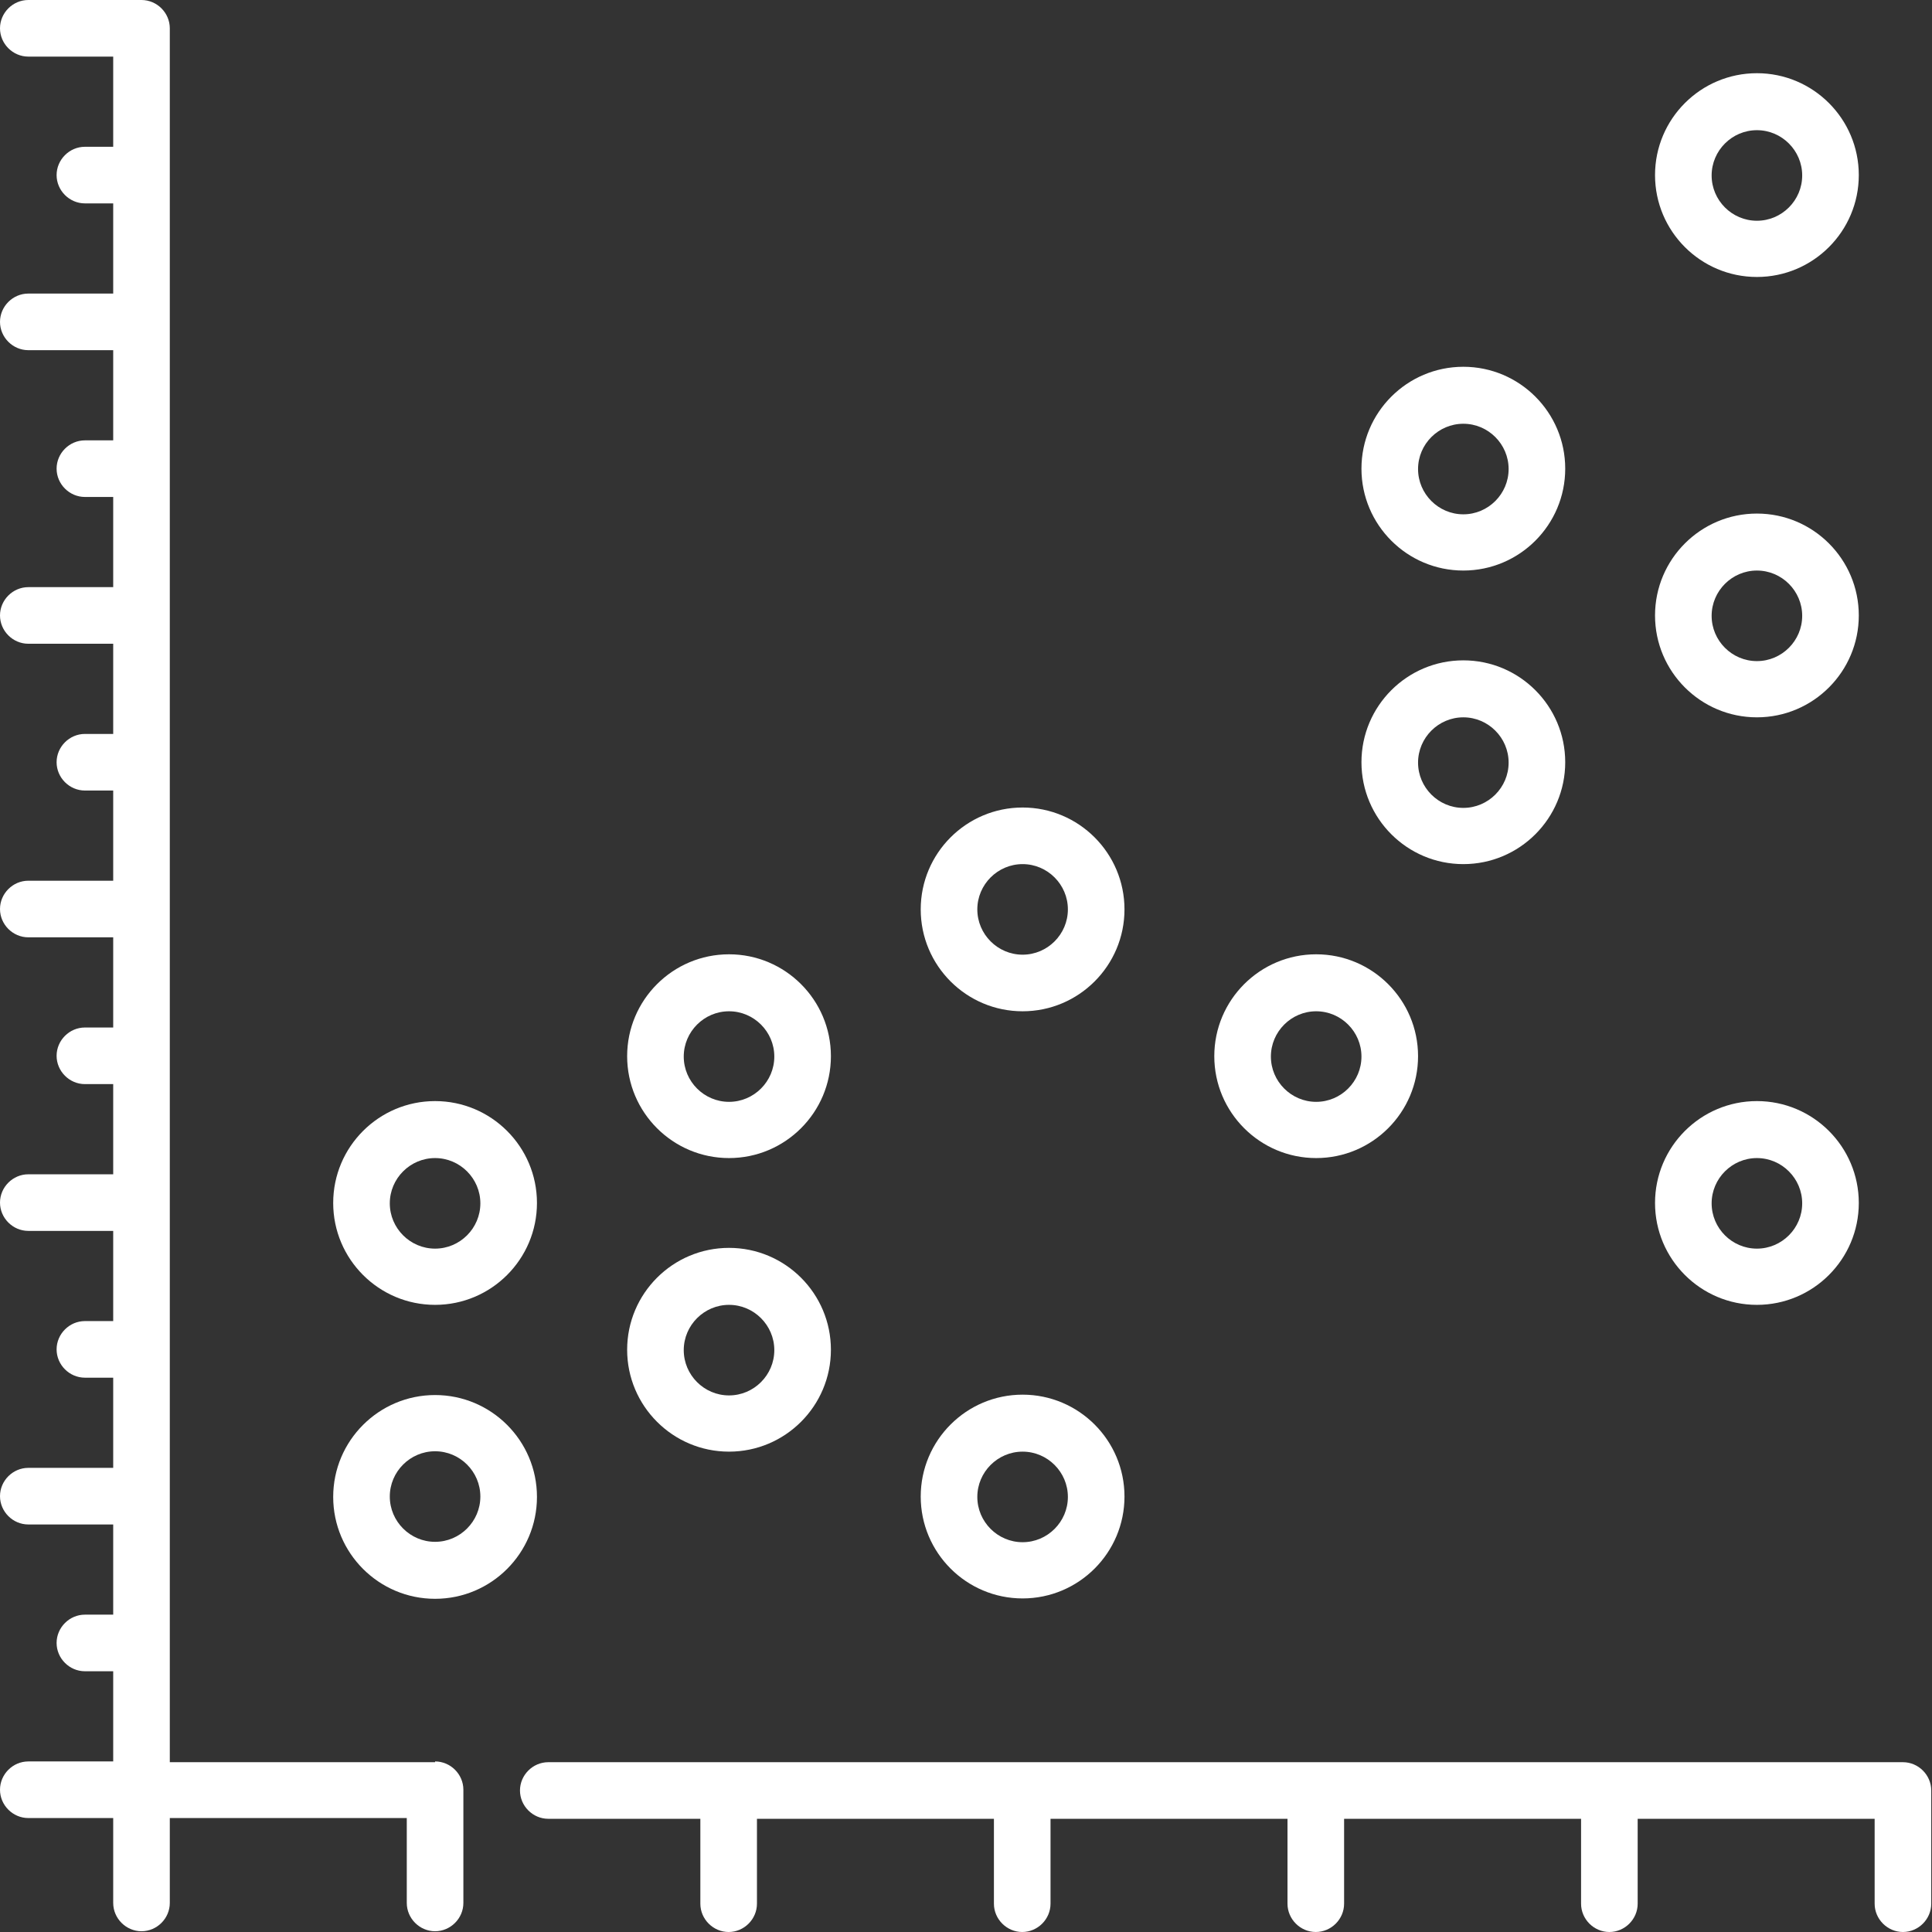
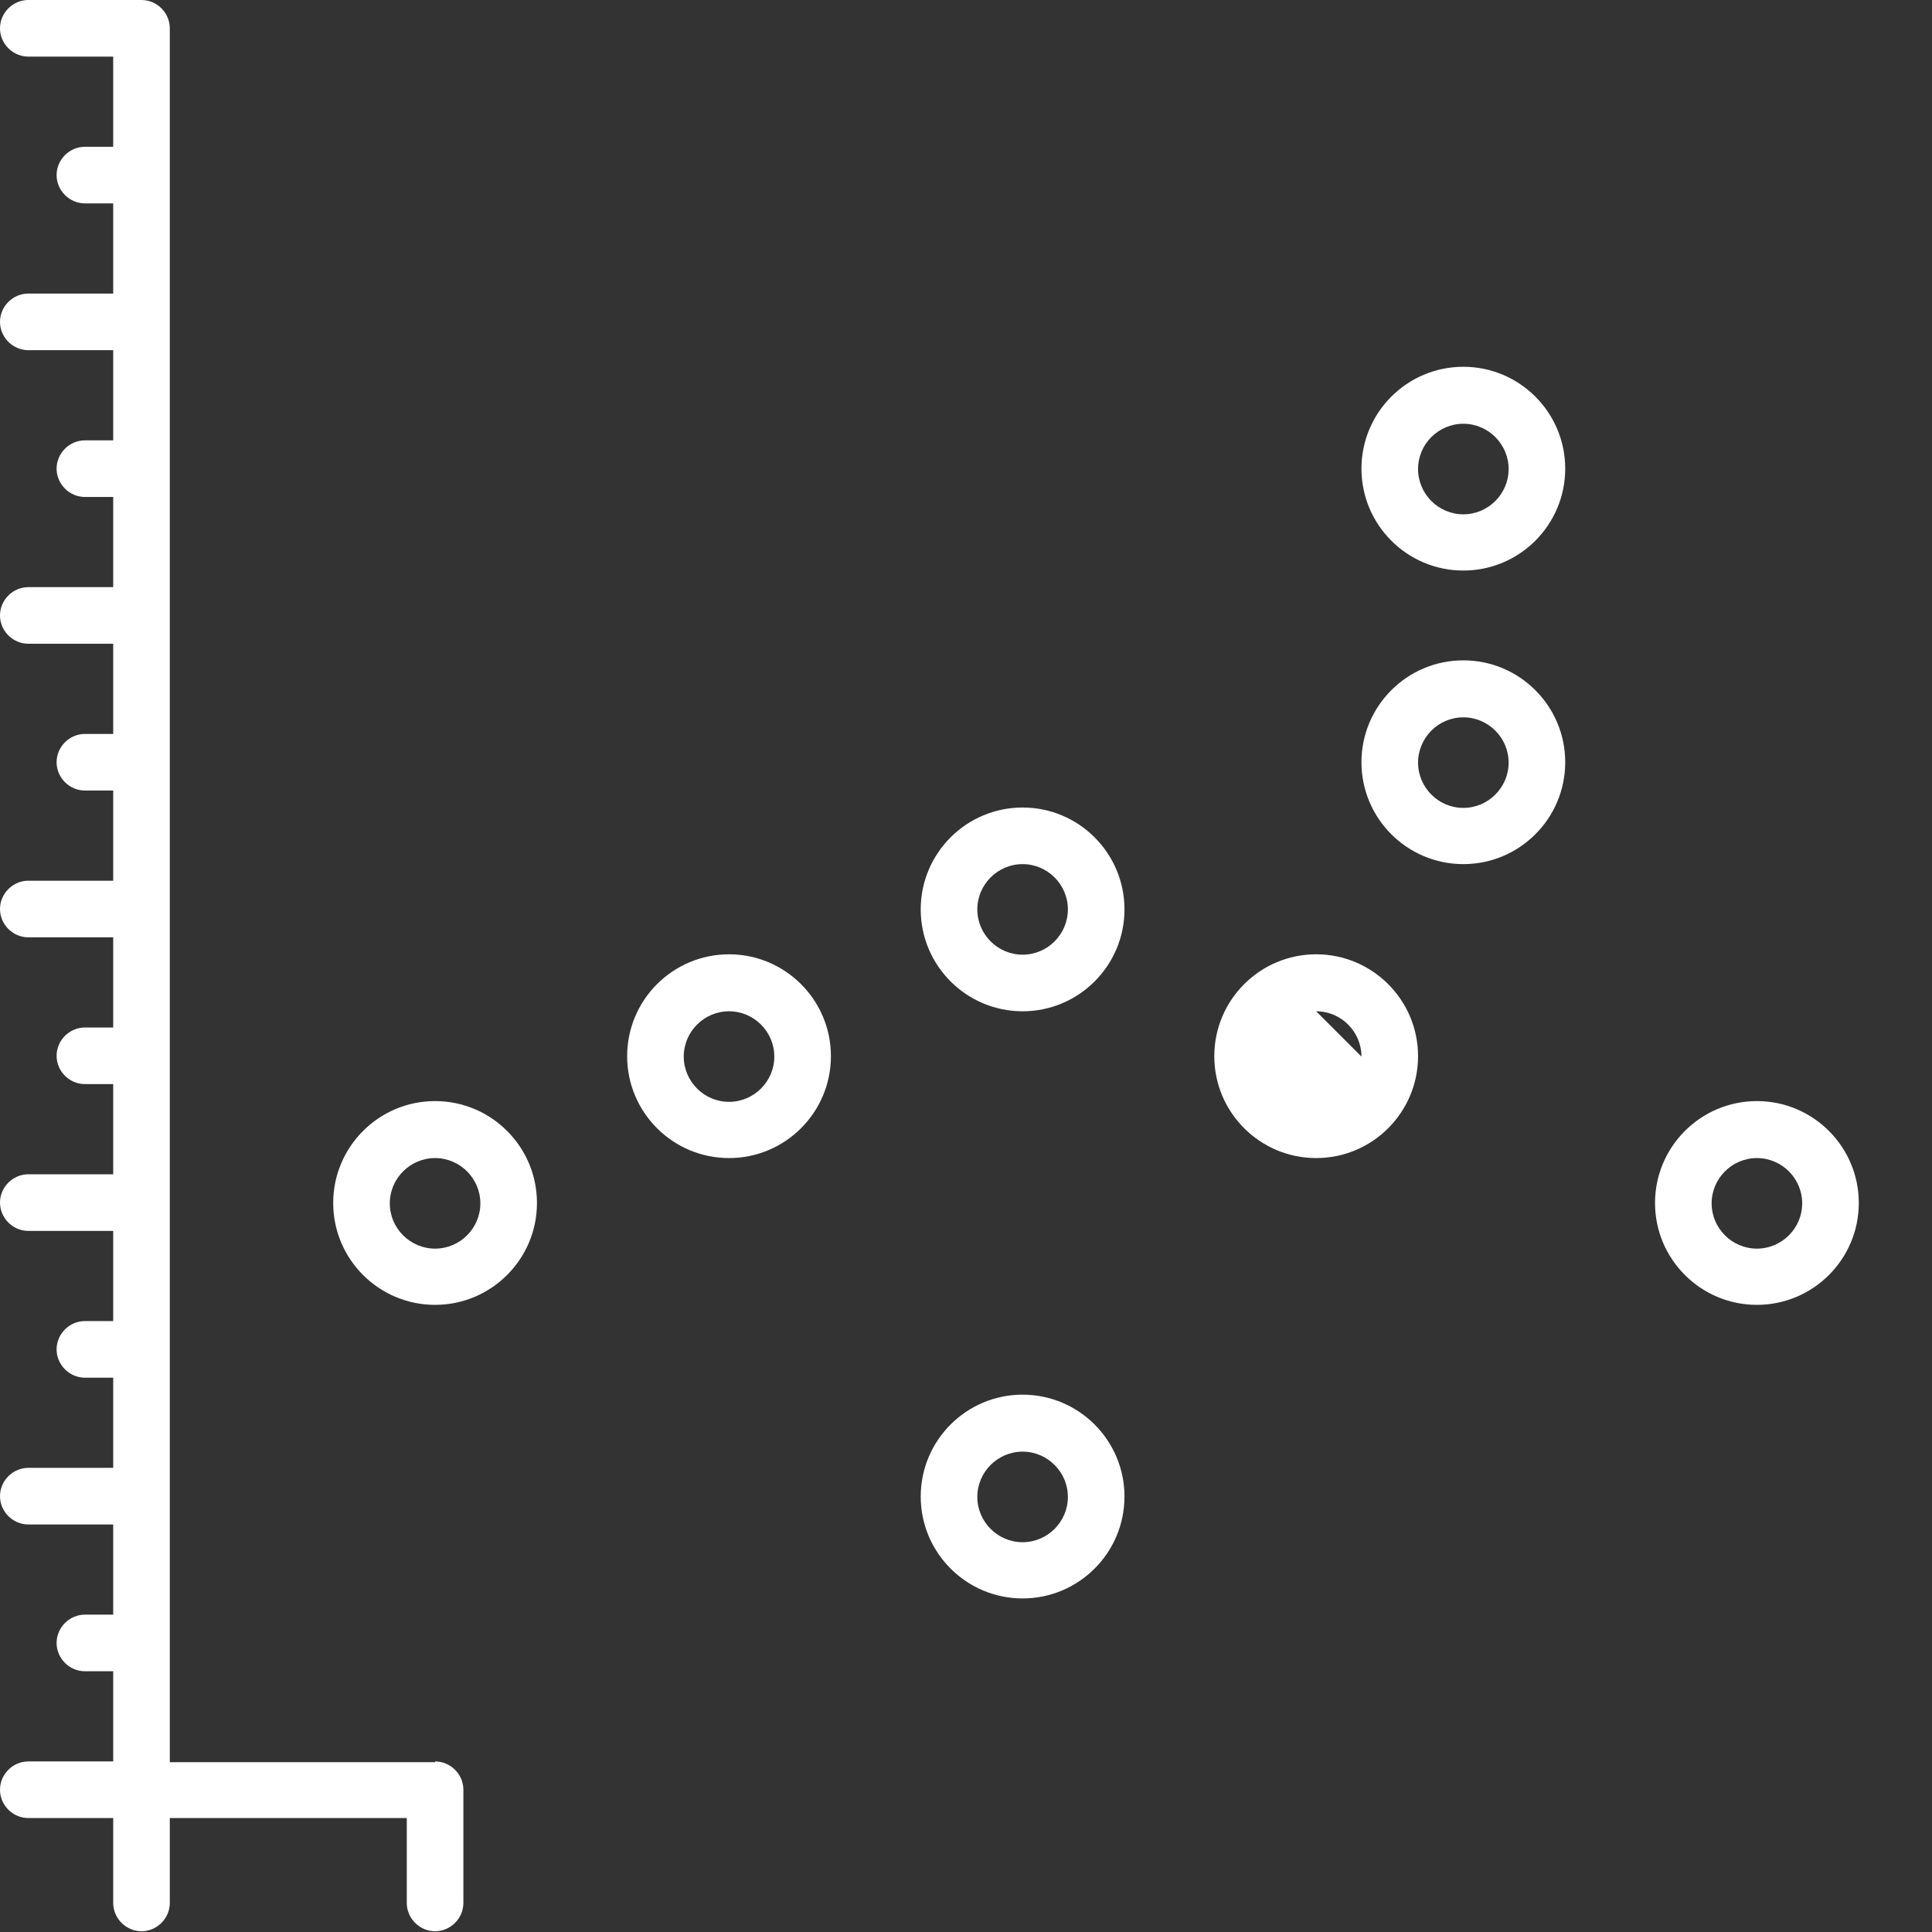
<svg xmlns="http://www.w3.org/2000/svg" id="Capa_1" version="1.1" viewBox="0 0 512 512">
  <rect x="0" y="0" width="512" height="512" fill="#333333" stroke="none" />
  <defs>
    <style>
      .st0 {
        fill: #fff;
      }
    </style>
  </defs>
  <path class="st0" d="M115.3,467H45V7.5C45,3.4,41.6,0,37.5,0H7.5C3.4,0,0,3.4,0,7.5s3.4,7.5,7.5,7.5h22.5v23.9h-7.5c-4.1,0-7.5,3.4-7.5,7.5s3.4,7.5,7.5,7.5h7.5v23.9H7.5c-4.1,0-7.5,3.4-7.5,7.5s3.4,7.5,7.5,7.5h22.5v23.9h-7.5c-4.1,0-7.5,3.4-7.5,7.5s3.4,7.5,7.5,7.5h7.5v23.9H7.5c-4.1,0-7.5,3.4-7.5,7.5s3.4,7.5,7.5,7.5h22.5v23.9h-7.5c-4.1,0-7.5,3.4-7.5,7.5s3.4,7.5,7.5,7.5h7.5v23.9H7.5c-4.1,0-7.5,3.4-7.5,7.5s3.4,7.5,7.5,7.5h22.5v23.9h-7.5c-4.1,0-7.5,3.4-7.5,7.5s3.4,7.5,7.5,7.5h7.5v23.9H7.5c-4.1,0-7.5,3.4-7.5,7.5s3.4,7.5,7.5,7.5h22.5v23.9h-7.5c-4.1,0-7.5,3.4-7.5,7.5s3.4,7.5,7.5,7.5h7.5v23.9H7.5c-4.1,0-7.5,3.4-7.5,7.5s3.4,7.5,7.5,7.5h22.5v23.9h-7.5c-4.1,0-7.5,3.4-7.5,7.5s3.4,7.5,7.5,7.5h7.5v23.9H7.5c-4.1,0-7.5,3.4-7.5,7.5s3.4,7.5,7.5,7.5h22.5v22.5c0,4.1,3.4,7.5,7.5,7.5s7.5-3.4,7.5-7.5v-22.5h62.8v22.5c0,4.1,3.4,7.5,7.5,7.5s7.5-3.4,7.5-7.5v-30c0-4.1-3.4-7.5-7.5-7.5Z" />
-   <path class="st0" d="M504.5,467H145.3c-4.1,0-7.5,3.4-7.5,7.5s3.4,7.5,7.5,7.5h40.3v22.5c0,4.1,3.4,7.5,7.5,7.5s7.5-3.4,7.5-7.5v-22.5h62.8v22.5c0,4.1,3.4,7.5,7.5,7.5s7.5-3.4,7.5-7.5v-22.5h62.8v22.5c0,4.1,3.4,7.5,7.5,7.5s7.5-3.4,7.5-7.5v-22.5h62.8v22.5c0,4.1,3.4,7.5,7.5,7.5s7.5-3.4,7.5-7.5v-22.5h62.8v22.5c0,4.1,3.4,7.5,7.5,7.5s7.5-3.4,7.5-7.5v-30c0-4.1-3.4-7.5-7.5-7.5Z" />
-   <path class="st0" d="M115.3,369.7c-14.9,0-27,12.1-27,27s12.1,27,27,27,27-12.1,27-27c0-14.9-12.1-27-27-27ZM115.3,408.6c-6.6,0-12-5.4-12-12s5.4-12,12-12,12,5.4,12,12-5.4,12-12,12Z" />
  <path class="st0" d="M115.3,345.8c14.9,0,27-12.1,27-27s-12.1-27-27-27-27,12.1-27,27,12.1,27,27,27ZM115.3,306.9c6.6,0,12,5.4,12,12s-5.4,12-12,12-12-5.4-12-12,5.4-12,12-12Z" />
-   <path class="st0" d="M193.2,384.7c14.9,0,27-12.1,27-27s-12.1-27-27-27-27,12.1-27,27,12.1,27,27,27h0ZM193.2,345.8c6.6,0,12,5.4,12,12s-5.4,12-12,12-12-5.4-12-12,5.4-12,12-12h0Z" />
  <path class="st0" d="M193.2,306.9c14.9,0,27-12.1,27-27s-12.1-27-27-27-27,12.1-27,27c0,14.9,12.1,27,27,27h0ZM193.2,268c6.6,0,12,5.4,12,12s-5.4,12-12,12-12-5.4-12-12,5.4-12,12-12h0Z" />
  <path class="st0" d="M271,423.6c14.9,0,27-12.1,27-27s-12.1-27-27-27-27,12.1-27,27,12.1,27,27,27ZM271,384.7c6.6,0,12,5.4,12,12s-5.4,12-12,12-12-5.4-12-12,5.4-12,12-12Z" />
  <path class="st0" d="M271,268c14.9,0,27-12.1,27-27s-12.1-27-27-27-27,12.1-27,27,12.1,27,27,27ZM271,229c6.6,0,12,5.4,12,12s-5.4,12-12,12-12-5.4-12-12,5.4-12,12-12h0Z" />
-   <path class="st0" d="M348.8,306.9c14.9,0,27-12.1,27-27s-12.1-27-27-27-27,12.1-27,27,12.1,27,27,27ZM348.8,268c6.6,0,12,5.4,12,12s-5.4,12-12,12-12-5.4-12-12,5.4-12,12-12Z" />
+   <path class="st0" d="M348.8,306.9c14.9,0,27-12.1,27-27s-12.1-27-27-27-27,12.1-27,27,12.1,27,27,27ZM348.8,268c6.6,0,12,5.4,12,12Z" />
  <path class="st0" d="M387.8,229c14.9,0,27-12.1,27-27s-12.1-27-27-27-27,12.1-27,27,12.1,27,27,27ZM387.8,190.1c6.6,0,12,5.4,12,12s-5.4,12-12,12-12-5.4-12-12,5.4-12,12-12Z" />
  <path class="st0" d="M387.8,151.2c14.9,0,27-12.1,27-27s-12.1-27-27-27-27,12.1-27,27,12.1,27,27,27ZM387.8,112.3c6.6,0,12,5.4,12,12s-5.4,12-12,12-12-5.4-12-12,5.4-12,12-12Z" />
-   <path class="st0" d="M465.6,190.1c14.9,0,27-12.1,27-27s-12.1-27-27-27-27,12.1-27,27,12.1,27,27,27ZM465.6,151.2c6.6,0,12,5.4,12,12s-5.4,12-12,12-12-5.4-12-12,5.4-12,12-12h0Z" />
  <path class="st0" d="M465.6,345.8c14.9,0,27-12.1,27-27s-12.1-27-27-27-27,12.1-27,27,12.1,27,27,27ZM465.6,306.9c6.6,0,12,5.4,12,12s-5.4,12-12,12-12-5.4-12-12,5.4-12,12-12Z" />
-   <path class="st0" d="M465.6,73.4c14.9,0,27-12.1,27-27s-12.1-27-27-27-27,12.1-27,27,12.1,27,27,27ZM465.6,34.5c6.6,0,12,5.4,12,12s-5.4,12-12,12-12-5.4-12-12,5.4-12,12-12Z" />
</svg>